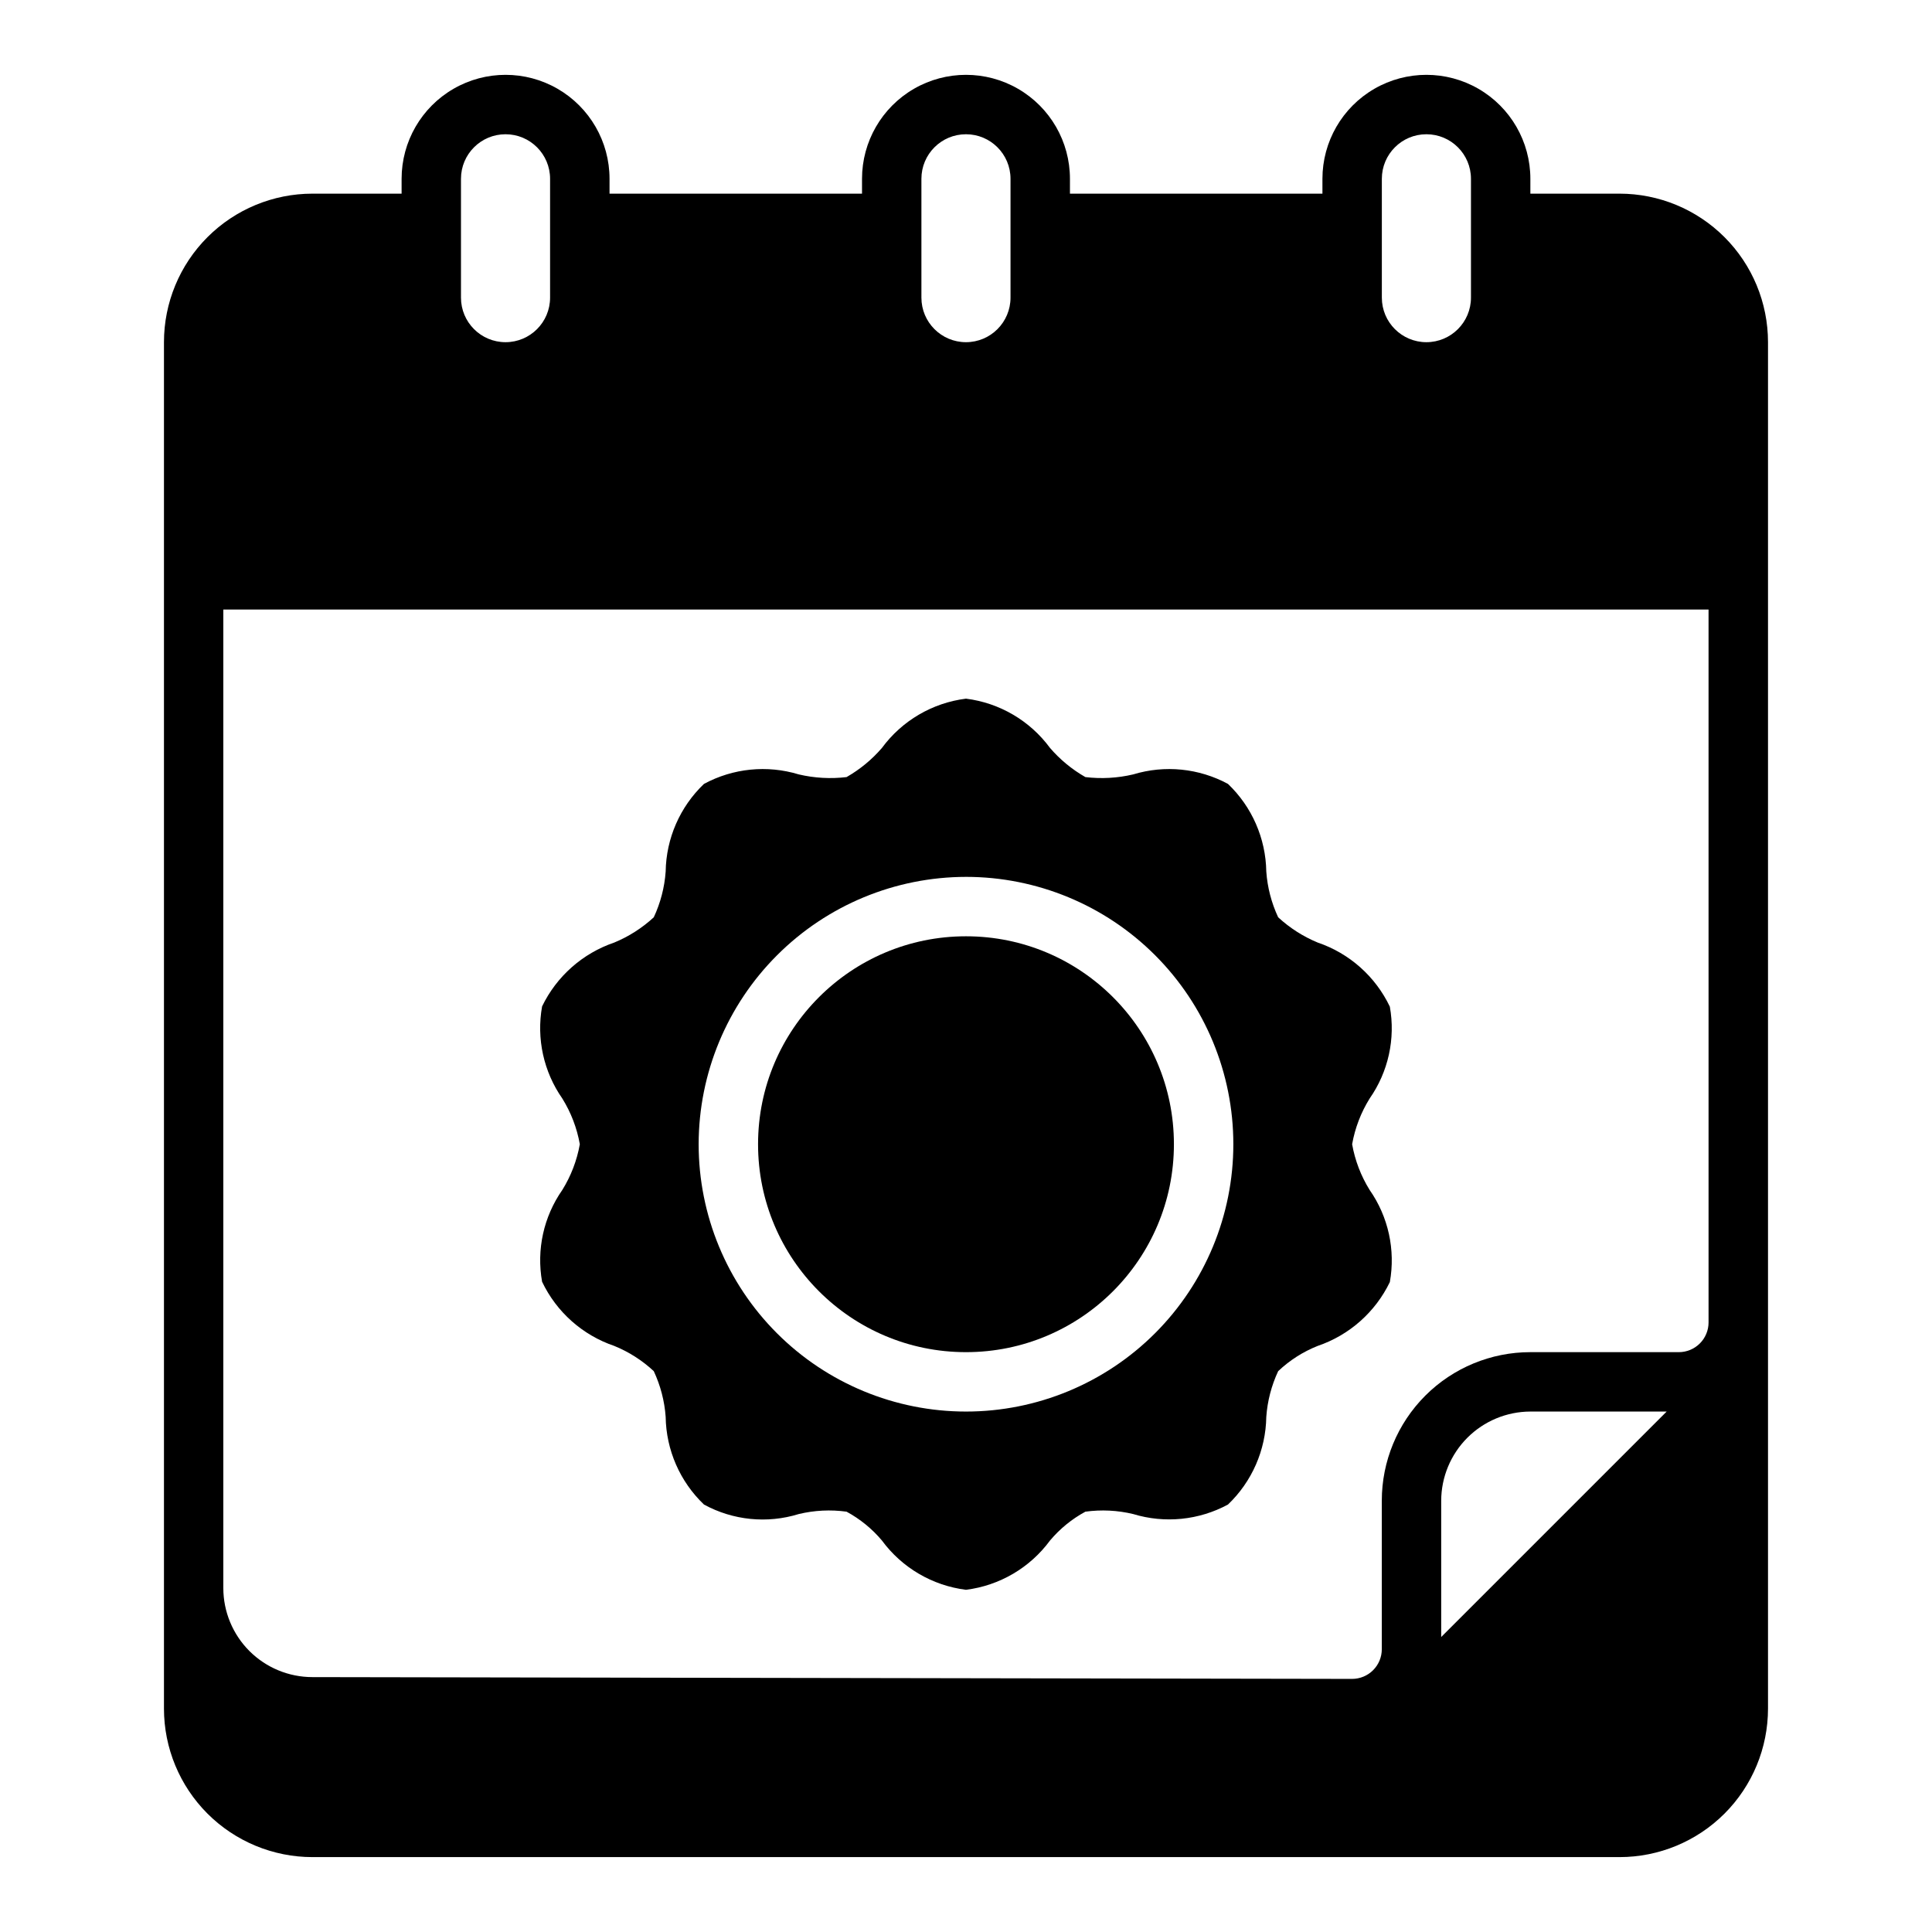
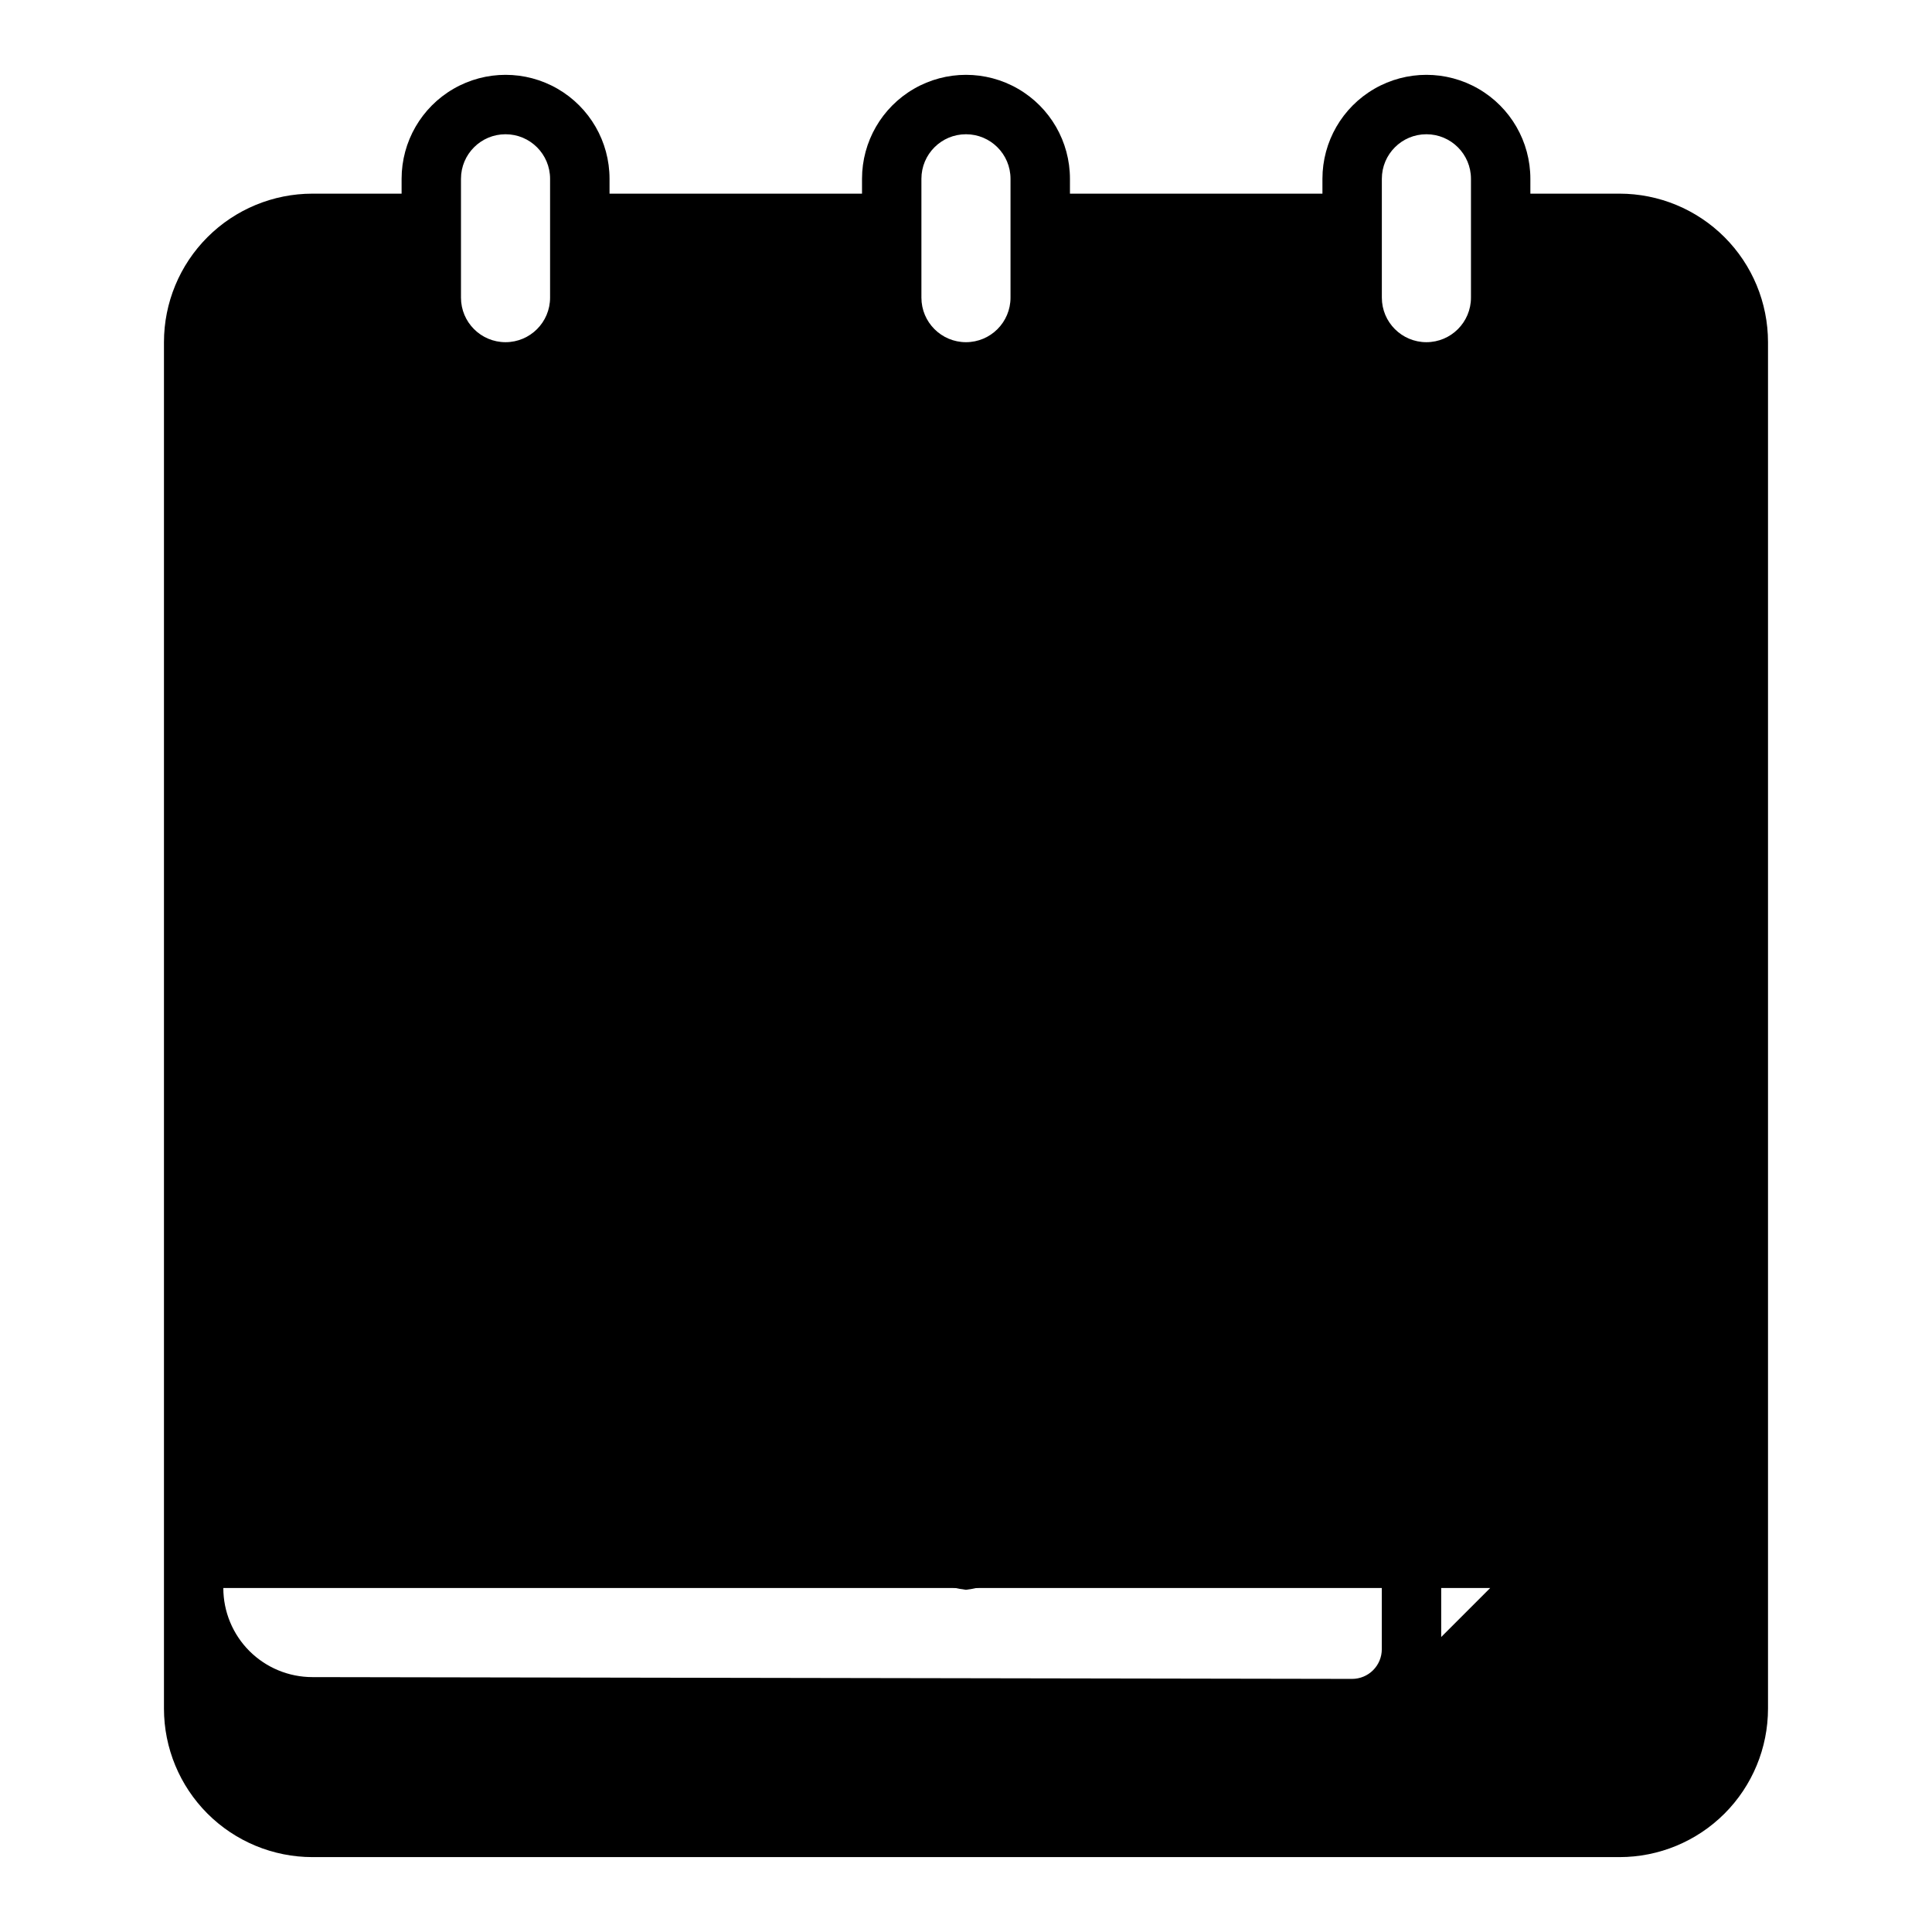
<svg xmlns="http://www.w3.org/2000/svg" fill="#000000" width="800px" height="800px" version="1.1" viewBox="144 144 512 512">
  <g>
-     <path d="m455.1 447.23c0 30.434-24.668 55.105-55.102 55.105s-55.105-24.672-55.105-55.105c0-30.434 24.672-55.105 55.105-55.105s55.102 24.672 55.102 55.105" />
    <path d="m287.66 483.68c3.82 8.016 10.719 14.148 19.129 17.004 3.867 1.574 7.418 3.84 10.469 6.688 1.785 3.816 2.852 7.926 3.152 12.125 0.133 8.789 3.793 17.156 10.152 23.223 7.688 4.199 16.746 5.106 25.113 2.519 4.148-0.996 8.445-1.211 12.672-0.629 3.574 1.934 6.754 4.523 9.367 7.633 5.32 7.231 13.375 11.953 22.281 13.07 8.902-1.117 16.957-5.84 22.277-13.07 2.613-3.109 5.793-5.699 9.367-7.633 4.227-0.582 8.523-0.367 12.672 0.629 8.371 2.547 17.414 1.641 25.113-2.519 6.359-6.066 10.02-14.434 10.156-23.223 0.297-4.199 1.367-8.309 3.148-12.125 3.031-2.875 6.586-5.144 10.469-6.688 8.387-2.852 15.277-8.949 19.129-16.926 1.527-8.523-0.398-17.305-5.352-24.402-2.305-3.711-3.883-7.824-4.644-12.125 0.762-4.301 2.34-8.414 4.644-12.121 4.945-7.078 6.871-15.828 5.352-24.328-3.82-8.016-10.719-14.148-19.129-17-3.859-1.598-7.402-3.863-10.469-6.691-1.781-3.816-2.852-7.926-3.148-12.125-0.137-8.789-3.797-17.156-10.156-23.223-7.699-4.16-16.742-5.066-25.113-2.519-4.148 0.98-8.438 1.219-12.672 0.711-3.539-2.019-6.707-4.629-9.367-7.715-5.32-7.231-13.375-11.953-22.277-13.07-8.906 1.117-16.961 5.84-22.281 13.07-2.66 3.086-5.828 5.695-9.367 7.715-4.231 0.508-8.523 0.266-12.672-0.711-8.371-2.547-17.414-1.641-25.113 2.519-6.359 6.066-10.02 14.434-10.152 23.223-0.301 4.199-1.367 8.309-3.152 12.125-3.066 2.828-6.609 5.094-10.469 6.691-8.387 2.852-15.277 8.945-19.129 16.922-1.527 8.523 0.398 17.305 5.356 24.406 2.301 3.707 3.879 7.82 4.644 12.121-0.766 4.301-2.344 8.414-4.644 12.125-4.949 7.074-6.875 15.824-5.356 24.324zm112.34-107.3c18.789 0 36.809 7.465 50.098 20.75 13.285 13.289 20.75 31.309 20.75 50.098 0 18.789-7.465 36.812-20.75 50.098-13.289 13.285-31.309 20.75-50.098 20.75-18.793 0-36.812-7.465-50.098-20.75-13.289-13.285-20.754-31.309-20.754-50.098 0.023-18.785 7.492-36.793 20.777-50.074 13.281-13.281 31.289-20.754 50.074-20.773z" />
-     <path d="m573.18 195.32h-23.617v-3.934c0-9.844-5.25-18.941-13.777-23.863-8.523-4.922-19.027-4.922-27.551 0-8.523 4.922-13.777 14.02-13.777 23.863v3.934h-66.91v-3.934c0-9.844-5.25-18.941-13.777-23.863-8.523-4.922-19.027-4.922-27.551 0-8.523 4.922-13.777 14.02-13.777 23.863v3.934h-66.91v-3.934c0-9.844-5.254-18.941-13.777-23.863-8.523-4.922-19.027-4.922-27.551 0-8.527 4.922-13.777 14.02-13.777 23.863v3.934h-23.617c-10.438 0-20.449 4.148-27.832 11.531-7.379 7.379-11.527 17.391-11.527 27.832v362.11c0 10.438 4.148 20.449 11.527 27.832 7.383 7.379 17.395 11.527 27.832 11.527h346.37c10.438 0 20.449-4.148 27.832-11.527 7.379-7.383 11.527-17.395 11.527-27.832v-362.11c0-10.441-4.148-20.453-11.527-27.832-7.383-7.383-17.395-11.531-27.832-11.531zm-62.977-3.938v0.004c0-6.523 5.285-11.809 11.809-11.809 6.519 0 11.809 5.285 11.809 11.809v31.488c0 6.519-5.289 11.809-11.809 11.809-6.523 0-11.809-5.289-11.809-11.809zm-122.02 0v0.004c0-6.523 5.285-11.809 11.809-11.809 6.519 0 11.805 5.285 11.805 11.809v31.488c0 6.519-5.285 11.809-11.805 11.809-6.523 0-11.809-5.289-11.809-11.809zm-122.02 0.004c0-6.523 5.285-11.809 11.805-11.809 6.523 0 11.809 5.285 11.809 11.809v31.488c0 6.519-5.285 11.809-11.809 11.809-6.519 0-11.805-5.289-11.805-11.809zm259.77 386.44v-36.133c0.02-6.258 2.516-12.254 6.938-16.68 4.426-4.426 10.422-6.918 16.68-6.938h36.133zm70.852-83.367c0 2.09-0.832 4.094-2.309 5.566-1.477 1.477-3.477 2.309-5.566 2.309h-39.359c-10.438 0-20.449 4.144-27.832 11.527-7.379 7.383-11.527 17.395-11.527 27.832v39.359c0 2.09-0.828 4.09-2.305 5.566-1.477 1.477-3.481 2.305-5.566 2.305l-275.52-0.473h-0.004c-6.262 0-12.27-2.488-16.699-6.914-4.426-4.43-6.914-10.438-6.914-16.699v-259.3h393.6z" />
+     <path d="m573.18 195.32h-23.617v-3.934c0-9.844-5.25-18.941-13.777-23.863-8.523-4.922-19.027-4.922-27.551 0-8.523 4.922-13.777 14.02-13.777 23.863v3.934h-66.91v-3.934c0-9.844-5.25-18.941-13.777-23.863-8.523-4.922-19.027-4.922-27.551 0-8.523 4.922-13.777 14.02-13.777 23.863v3.934h-66.91v-3.934c0-9.844-5.254-18.941-13.777-23.863-8.523-4.922-19.027-4.922-27.551 0-8.527 4.922-13.777 14.02-13.777 23.863v3.934h-23.617c-10.438 0-20.449 4.148-27.832 11.531-7.379 7.379-11.527 17.391-11.527 27.832v362.11c0 10.438 4.148 20.449 11.527 27.832 7.383 7.379 17.395 11.527 27.832 11.527h346.37c10.438 0 20.449-4.148 27.832-11.527 7.379-7.383 11.527-17.395 11.527-27.832v-362.11c0-10.441-4.148-20.453-11.527-27.832-7.383-7.383-17.395-11.531-27.832-11.531zm-62.977-3.938v0.004c0-6.523 5.285-11.809 11.809-11.809 6.519 0 11.809 5.285 11.809 11.809v31.488c0 6.519-5.289 11.809-11.809 11.809-6.523 0-11.809-5.289-11.809-11.809zm-122.02 0v0.004c0-6.523 5.285-11.809 11.809-11.809 6.519 0 11.805 5.285 11.805 11.809v31.488c0 6.519-5.285 11.809-11.805 11.809-6.523 0-11.809-5.289-11.809-11.809zm-122.02 0.004c0-6.523 5.285-11.809 11.805-11.809 6.523 0 11.809 5.285 11.809 11.809v31.488c0 6.519-5.285 11.809-11.809 11.809-6.519 0-11.805-5.289-11.805-11.809zm259.77 386.44v-36.133c0.02-6.258 2.516-12.254 6.938-16.68 4.426-4.426 10.422-6.918 16.68-6.938h36.133zm70.852-83.367c0 2.09-0.832 4.094-2.309 5.566-1.477 1.477-3.477 2.309-5.566 2.309h-39.359c-10.438 0-20.449 4.144-27.832 11.527-7.379 7.383-11.527 17.395-11.527 27.832v39.359c0 2.09-0.828 4.09-2.305 5.566-1.477 1.477-3.481 2.305-5.566 2.305l-275.52-0.473h-0.004c-6.262 0-12.27-2.488-16.699-6.914-4.426-4.43-6.914-10.438-6.914-16.699h393.6z" />
  </g>
</svg>